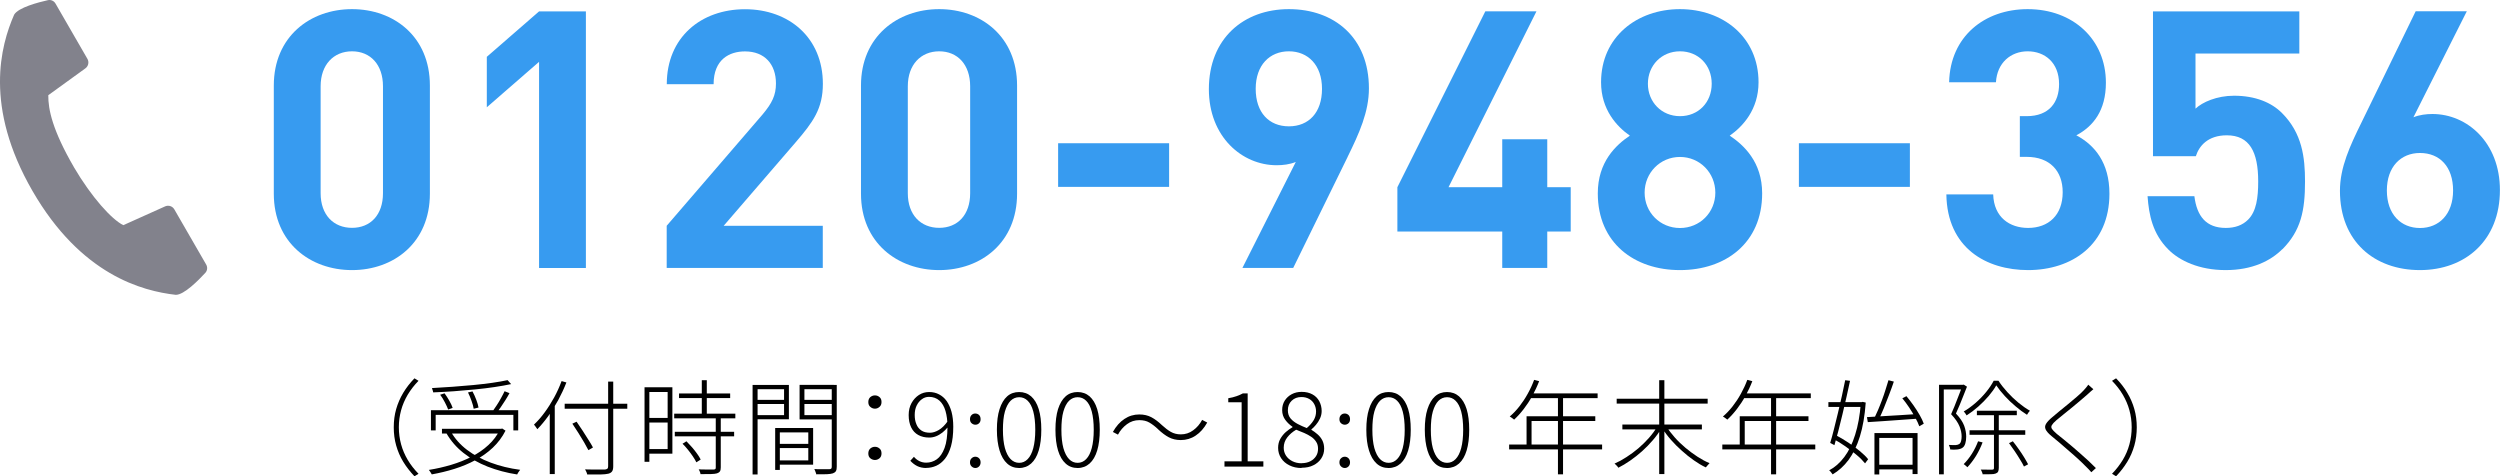
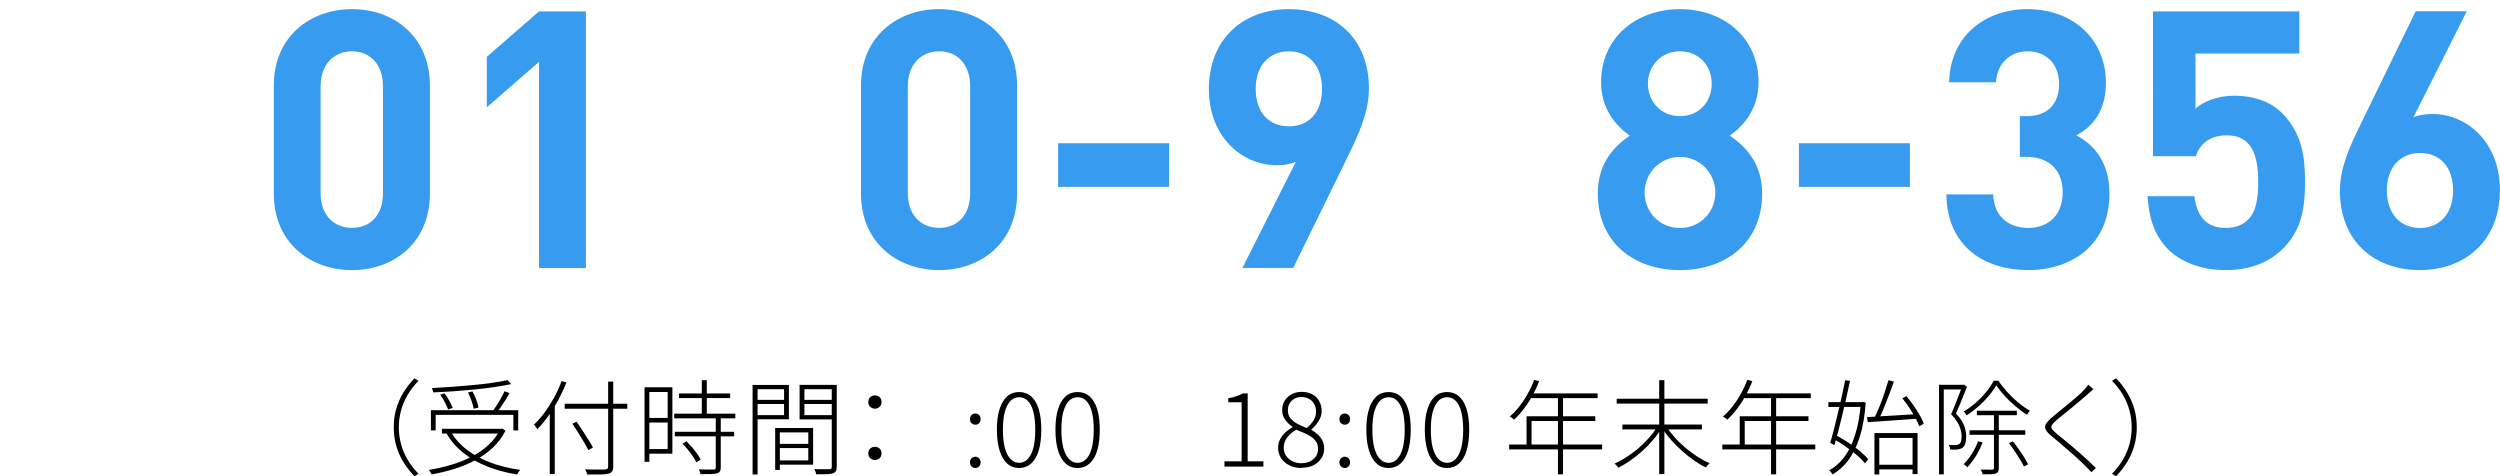
<svg xmlns="http://www.w3.org/2000/svg" id="_レイヤー_1" data-name="レイヤー 1" viewBox="0 0 289.9 55.23">
  <defs>
    <style>
      .cls-1, .cls-2, .cls-3 {
        stroke-width: 0px;
      }

      .cls-4 {
        isolation: isolate;
      }

      .cls-2 {
        fill: #82828c;
      }

      .cls-3 {
        fill: #379bf0;
      }
    </style>
  </defs>
  <g id="_受付時間_9:00_17:00_土日_休祝日_年末年始除く_" data-name="受付時間 9:00 17:00 土日 休祝日 年末年始除く " class="cls-4">
    <g class="cls-4">
      <path class="cls-1" d="m45.66,49.55c0-.74.09-1.45.28-2.11.19-.66.46-1.29.82-1.89.36-.6.79-1.15,1.3-1.68l.47.29c-.49.5-.9,1.03-1.25,1.61-.34.58-.6,1.18-.77,1.81-.17.63-.26,1.29-.26,1.97s.09,1.34.26,1.97c.17.63.43,1.23.77,1.81.34.57.76,1.11,1.25,1.61l-.47.29c-.5-.53-.94-1.09-1.3-1.68-.36-.59-.63-1.22-.82-1.89-.19-.67-.28-1.37-.28-2.11Z" />
      <path class="cls-1" d="m57.98,49.72h.14l.12-.03.38.25c-.38.75-.88,1.41-1.47,1.97s-1.27,1.04-2.03,1.45-1.56.74-2.42,1.01c-.86.27-1.74.48-2.63.64-.02-.05-.06-.1-.1-.17-.04-.06-.08-.13-.12-.19-.04-.06-.08-.12-.12-.16.89-.14,1.75-.34,2.59-.59s1.63-.56,2.36-.94c.73-.38,1.38-.82,1.95-1.35.57-.52,1.02-1.12,1.34-1.79v-.12Zm-8.02-2.15h10.13v2.34h-.56v-1.8h-9.01v1.8h-.55v-2.34Zm8.89-3.5l.42.47c-.55.12-1.19.23-1.91.34-.72.11-1.49.2-2.29.28s-1.62.15-2.45.21c-.83.06-1.63.1-2.39.13,0-.07-.03-.16-.06-.25-.03-.1-.06-.18-.08-.25.77-.04,1.56-.09,2.38-.15.82-.06,1.62-.13,2.41-.2.79-.08,1.53-.16,2.21-.26.68-.1,1.27-.2,1.77-.31Zm-7.8,1.7l.5-.16c.19.26.38.55.56.87.18.32.31.6.38.82l-.52.19c-.08-.22-.21-.5-.38-.83-.17-.33-.35-.63-.55-.89Zm.2,3.95h6.92v.55h-6.92v-.55Zm1.02.31c.46.82,1.09,1.53,1.88,2.13.79.6,1.71,1.1,2.76,1.49,1.05.39,2.18.67,3.41.83-.04.04-.08.09-.12.16-.04.07-.09.13-.13.19s-.07.12-.1.19c-1.23-.19-2.38-.5-3.43-.91-1.06-.42-1.99-.95-2.8-1.59-.81-.64-1.47-1.4-1.97-2.27l.5-.22Zm1.99-4.52l.53-.12c.16.29.31.62.44.97.13.35.22.65.26.9l-.56.14c-.04-.25-.12-.55-.25-.91-.13-.36-.26-.69-.41-.98Zm4.26-.14l.56.22c-.14.26-.3.54-.48.82-.18.28-.36.55-.54.82-.18.26-.36.49-.52.69l-.44-.19c.15-.21.32-.45.49-.72.18-.27.35-.55.51-.85.16-.29.3-.55.41-.79Z" />
      <path class="cls-1" d="m65.12,44.19l.56.16c-.27.7-.59,1.37-.94,2.03-.36.66-.74,1.27-1.15,1.85-.41.57-.84,1.09-1.28,1.54-.02-.04-.06-.09-.11-.16-.05-.07-.1-.13-.14-.2-.05-.06-.1-.12-.14-.17.43-.41.85-.88,1.24-1.42.4-.54.76-1.12,1.1-1.73.34-.62.62-1.25.86-1.89Zm-1.37,3.02l.58-.59v8.35h-.58v-7.77Zm1.73-.39h7.26v.58h-7.26v-.58Zm.89,2.31l.49-.23c.22.32.46.67.7,1.04.24.37.47.73.68,1.07.22.34.39.63.52.88l-.53.31c-.13-.25-.3-.55-.5-.91-.21-.36-.43-.72-.67-1.1-.24-.38-.47-.73-.69-1.06Zm4.16-4.88h.58v9.83c0,.27-.05.47-.14.59-.09.12-.23.21-.43.26-.2.05-.5.08-.89.09-.39.01-.91.01-1.56,0,0-.06-.03-.12-.05-.19-.03-.07-.06-.14-.09-.21-.03-.07-.07-.13-.11-.19.36,0,.7.01,1.01.02.32,0,.59,0,.82,0s.39,0,.47,0c.14-.02.23-.05.29-.1.06-.05.09-.14.09-.28v-9.83Z" />
      <path class="cls-1" d="m74.74,44.91h.56v8.64h-.56v-8.64Zm.29,0h2.94v7.7h-2.94v-.54h2.39v-6.61h-2.39v-.55Zm.01,3.55h2.63v.54h-2.63v-.54Zm3.14-.49h7.09v.54h-7.09v-.54Zm.07,2.1h6.88v.53h-6.88v-.53Zm.49-4.44h5.93v.53h-5.93v-.53Zm.4,5.83l.46-.29c.22.22.43.45.65.7.22.25.41.5.59.75.18.25.32.47.41.67l-.5.32c-.1-.2-.23-.43-.4-.68s-.36-.51-.57-.77c-.21-.26-.42-.5-.64-.71Zm3.86-3.11h.58v5.84c0,.21-.03.37-.1.47s-.18.18-.34.23c-.16.05-.39.07-.69.08-.3,0-.71.01-1.22.01,0-.07-.03-.16-.07-.27-.04-.11-.09-.2-.14-.28.42,0,.78.01,1.1.02.32,0,.52,0,.62,0,.1,0,.17-.03.21-.06.04-.03.05-.1.05-.19v-5.84Zm-1.62-4.26h.58v4.19h-.58v-4.19Z" />
      <path class="cls-1" d="m87.27,44.64h.58v10.38h-.58v-10.38Zm.29,1.73h3.52v.48h-3.52v-.48Zm.04-1.73h3.88v3.98h-3.88v-.48h3.32v-3.01h-3.32v-.49Zm2.29,4.99h.54v4.86h-.54v-4.86Zm.28,0h4.12v4.25h-4.12v-.49h3.56v-3.25h-3.56v-.5Zm.01,1.84h3.84v.49h-3.84v-.49Zm6.52-6.83v.49h-3.42v3.01h3.42v.49h-3.98v-4h3.98Zm-3.62,1.73h3.61v.48h-3.61v-.48Zm3.36-1.73h.59v9.47c0,.23-.03.41-.1.52-.07.12-.19.2-.35.26-.17.05-.41.09-.72.1-.31,0-.71.01-1.21.01,0-.06-.02-.12-.05-.19-.02-.07-.05-.14-.08-.22-.03-.07-.06-.14-.09-.2.26.02.51.02.75.02s.44,0,.62,0,.3,0,.37,0c.1,0,.18-.03.22-.07.04-.04.06-.11.06-.22v-9.47Z" />
      <path class="cls-1" d="m101.46,47.39c-.2,0-.38-.07-.54-.21-.16-.13-.23-.32-.23-.56s.08-.44.23-.57c.16-.13.33-.2.54-.2s.38.07.53.2c.16.13.23.32.23.57s-.08.43-.23.56c-.16.14-.33.21-.53.21Zm0,5.95c-.2,0-.38-.07-.54-.2-.16-.13-.23-.32-.23-.56s.08-.44.23-.57c.16-.13.33-.2.54-.2s.38.07.53.2c.16.13.23.32.23.57s-.08.43-.23.56c-.16.13-.33.2-.53.2Z" />
-       <path class="cls-1" d="m107.42,54.27c-.42,0-.77-.08-1.07-.23s-.56-.36-.79-.61l.42-.46c.18.22.4.39.65.51.25.12.51.17.77.17.45,0,.86-.13,1.23-.39s.67-.7.9-1.31c.23-.61.34-1.44.34-2.48,0-.69-.08-1.29-.23-1.81s-.39-.92-.71-1.21c-.32-.28-.72-.43-1.21-.43-.3,0-.58.09-.83.28-.25.18-.45.43-.6.74-.15.31-.22.67-.22,1.08s.06.75.19,1.06c.12.32.32.56.58.74.26.18.6.26,1.01.26.3,0,.64-.1,1-.31.36-.21.71-.55,1.05-1.03l.02.68c-.19.24-.41.45-.64.64-.24.18-.48.33-.74.43s-.52.15-.79.15c-.49,0-.91-.1-1.27-.3-.36-.2-.63-.49-.82-.88-.19-.39-.29-.87-.29-1.43,0-.53.11-.99.33-1.39.22-.4.51-.71.86-.94.36-.23.75-.34,1.18-.34s.81.09,1.15.27.64.43.88.77.43.76.57,1.26c.13.5.2,1.07.2,1.72,0,.89-.09,1.64-.26,2.25-.17.61-.41,1.1-.7,1.47-.3.37-.63.64-1.01.81s-.77.25-1.18.25Z" />
      <path class="cls-1" d="m113.1,49.25c-.16,0-.3-.06-.43-.17s-.19-.27-.19-.47.06-.37.19-.49c.12-.12.27-.17.43-.17s.31.06.43.17c.12.12.18.28.18.49s-.06.36-.18.47c-.12.12-.26.17-.43.17Zm0,5.02c-.16,0-.3-.06-.43-.18s-.19-.28-.19-.47c0-.21.06-.37.19-.48.12-.12.27-.18.43-.18s.31.06.43.18c.12.12.18.28.18.48,0,.19-.06.35-.18.47-.12.12-.26.18-.43.18Z" />
      <path class="cls-1" d="m118.18,54.27c-.54,0-1.01-.17-1.39-.52-.38-.34-.68-.85-.88-1.51s-.31-1.46-.31-2.41.1-1.74.31-2.39.5-1.14.88-1.48c.38-.34.85-.5,1.39-.5s1.01.17,1.39.5c.38.34.68.83.88,1.48s.3,1.45.3,2.39-.1,1.75-.3,2.41-.49,1.16-.88,1.51c-.38.34-.85.52-1.39.52Zm0-.6c.38,0,.71-.14.99-.43.28-.29.5-.71.65-1.28.15-.57.23-1.28.23-2.12s-.08-1.56-.23-2.12c-.15-.56-.37-.98-.65-1.25-.28-.28-.61-.41-.99-.41s-.71.14-.99.41c-.28.28-.5.7-.66,1.25-.16.56-.23,1.27-.23,2.12s.08,1.56.23,2.12c.16.57.38.99.66,1.28.28.28.61.43.99.43Z" />
      <path class="cls-1" d="m124.96,54.27c-.54,0-1.01-.17-1.39-.52-.38-.34-.68-.85-.88-1.51-.2-.66-.3-1.46-.3-2.41s.1-1.74.3-2.39c.21-.65.5-1.14.88-1.48.38-.34.85-.5,1.39-.5s1.01.17,1.39.5c.38.34.68.83.88,1.48.2.65.3,1.45.3,2.39s-.1,1.75-.3,2.41c-.2.66-.49,1.16-.88,1.51-.38.34-.85.52-1.39.52Zm0-.6c.38,0,.71-.14.99-.43.28-.29.5-.71.65-1.28.15-.57.23-1.28.23-2.12s-.08-1.56-.23-2.12c-.15-.56-.37-.98-.65-1.25-.28-.28-.61-.41-.99-.41s-.71.14-.99.41c-.29.28-.5.7-.66,1.25-.16.56-.23,1.27-.23,2.12s.08,1.56.23,2.12c.16.57.38.99.66,1.28s.61.43.99.43Z" />
-       <path class="cls-1" d="m134.31,49.79c-.36-.34-.7-.6-1.03-.79-.32-.19-.71-.28-1.17-.28-.52,0-1,.15-1.43.47s-.78.72-1.04,1.21l-.59-.31c.37-.66.81-1.16,1.34-1.51.52-.35,1.1-.52,1.72-.52.54,0,1,.11,1.4.32.4.21.81.52,1.23.92.36.33.7.59,1.03.78s.72.29,1.16.29c.52,0,1-.15,1.43-.47.43-.31.78-.72,1.04-1.21l.59.31c-.37.66-.81,1.16-1.34,1.51-.52.35-1.1.52-1.72.52-.53,0-.99-.11-1.39-.32-.4-.21-.81-.52-1.24-.92Z" />
      <path class="cls-1" d="m141.99,54.11v-.61h1.99v-6.85h-1.55v-.47c.36-.06.68-.14.96-.24.28-.1.52-.2.73-.32h.56v7.88h1.82v.61h-4.51Z" />
      <path class="cls-1" d="m150.92,54.27c-.52,0-.99-.1-1.4-.31-.41-.2-.73-.48-.96-.83-.23-.35-.35-.75-.35-1.2,0-.38.08-.73.25-1.03s.38-.57.64-.8.52-.41.78-.56v-.05c-.31-.21-.59-.47-.83-.79-.24-.32-.37-.7-.37-1.15,0-.42.1-.78.3-1.1.2-.31.47-.56.81-.74.34-.18.72-.27,1.15-.27.49,0,.9.1,1.25.29s.61.46.79.79c.18.34.28.72.28,1.14,0,.31-.07.61-.2.88-.13.28-.29.52-.47.73-.18.21-.35.39-.52.52v.05c.25.15.48.32.71.52.22.19.41.42.55.69.14.27.22.59.22.98,0,.41-.11.78-.33,1.12s-.53.61-.92.8c-.39.2-.85.29-1.37.29Zm.01-.56c.38,0,.72-.07,1.01-.22.29-.15.51-.35.67-.6.16-.25.23-.53.23-.85s-.07-.59-.22-.81c-.14-.22-.33-.42-.57-.58-.24-.16-.51-.31-.81-.44-.3-.13-.62-.26-.94-.38-.42.25-.76.54-1.03.89-.27.35-.41.74-.41,1.2,0,.34.09.64.26.91.18.27.42.49.74.65.32.16.67.24,1.06.24Zm.61-4.08c.34-.29.6-.59.79-.9.19-.32.28-.65.28-1.02,0-.3-.07-.58-.2-.83-.13-.25-.32-.46-.58-.61s-.56-.23-.92-.23c-.46,0-.83.14-1.13.43-.3.29-.44.66-.44,1.11,0,.38.11.7.32.95s.49.46.83.64.69.33,1.05.47Z" />
      <path class="cls-1" d="m155.94,49.25c-.16,0-.3-.06-.43-.17s-.19-.27-.19-.47.06-.37.19-.49c.12-.12.27-.17.43-.17s.31.06.43.17c.12.12.18.28.18.49s-.06.36-.18.47-.26.17-.43.17Zm0,5.02c-.16,0-.3-.06-.43-.18s-.19-.28-.19-.47c0-.21.06-.37.19-.48.12-.12.27-.18.43-.18s.31.06.43.18c.12.12.18.28.18.48,0,.19-.06.35-.18.47s-.26.18-.43.18Z" />
      <path class="cls-1" d="m161.02,54.27c-.54,0-1.01-.17-1.39-.52s-.68-.85-.88-1.51c-.21-.66-.31-1.46-.31-2.41s.1-1.74.31-2.39c.2-.65.5-1.14.88-1.48.38-.34.85-.5,1.39-.5s1.01.17,1.39.5c.38.34.68.83.88,1.48.2.65.3,1.45.3,2.39s-.1,1.75-.3,2.41c-.2.66-.49,1.16-.88,1.51-.38.34-.85.52-1.39.52Zm0-.6c.38,0,.71-.14.99-.43.28-.29.5-.71.65-1.28.15-.57.23-1.28.23-2.12s-.08-1.56-.23-2.12c-.15-.56-.37-.98-.65-1.25-.28-.28-.61-.41-.99-.41s-.71.14-.99.41c-.28.28-.5.7-.66,1.25-.16.56-.23,1.27-.23,2.12s.08,1.56.23,2.12c.16.57.38.99.66,1.28.28.28.61.43.99.43Z" />
      <path class="cls-1" d="m167.8,54.27c-.54,0-1.01-.17-1.39-.52-.38-.34-.68-.85-.88-1.51s-.31-1.46-.31-2.41.1-1.74.31-2.39.5-1.14.88-1.48c.38-.34.85-.5,1.39-.5s1.01.17,1.39.5c.38.34.68.83.88,1.48s.3,1.45.3,2.39-.1,1.75-.3,2.41-.49,1.16-.88,1.51c-.38.34-.85.52-1.39.52Zm0-.6c.38,0,.71-.14.99-.43.28-.29.5-.71.65-1.28.15-.57.23-1.28.23-2.12s-.08-1.56-.23-2.12c-.15-.56-.37-.98-.65-1.25-.28-.28-.61-.41-.99-.41s-.71.14-.99.41c-.28.28-.5.7-.66,1.25-.16.56-.23,1.27-.23,2.12s.08,1.56.23,2.12c.16.57.38.99.66,1.28.28.28.61.43.99.43Z" />
      <path class="cls-1" d="m175,51.55h10.78v.56h-10.78v-.56Zm2.9-7.5l.58.15c-.22.58-.49,1.15-.79,1.7-.3.55-.63,1.05-.99,1.52s-.73.88-1.12,1.24c-.03-.02-.08-.06-.14-.11-.06-.05-.12-.1-.19-.14-.06-.05-.12-.08-.18-.11.4-.34.78-.74,1.13-1.19.35-.45.67-.93.96-1.46.29-.52.54-1.06.74-1.61Zm-.88,4.22h7.97v.55h-7.39v3.02h-.58v-3.58Zm.43-2.65h7.81v.55h-8.1l.29-.55Zm3.21.3h.59v9.08h-.59v-9.08Z" />
      <path class="cls-1" d="m192.19,49.47l.47.2c-.28.47-.61.93-1,1.38-.38.45-.8.87-1.24,1.27-.44.39-.9.76-1.38,1.09-.47.33-.93.6-1.38.83-.03-.06-.07-.12-.12-.17-.05-.06-.1-.12-.16-.17-.06-.06-.11-.11-.16-.14.46-.2.92-.45,1.39-.76.47-.3.93-.64,1.38-1.02.44-.38.85-.78,1.22-1.2s.69-.86.97-1.29Zm-4.72-3.23h10.55v.56h-10.55v-.56Zm.66,2.99h9.22v.56h-9.22v-.56Zm4.27-5.14h.6v10.88h-.6v-10.88Zm.82,5.34c.27.43.6.86.98,1.29.38.43.8.83,1.25,1.21.45.38.92.72,1.39,1.03.48.31.94.56,1.4.75-.04.04-.09.09-.14.15-.06.06-.11.12-.16.18-.05.06-.09.12-.13.16-.46-.21-.92-.49-1.39-.82-.47-.33-.94-.7-1.39-1.11-.46-.4-.88-.83-1.27-1.27-.39-.44-.73-.9-1.01-1.36l.47-.22Z" />
      <path class="cls-1" d="m199.72,51.55h10.78v.56h-10.78v-.56Zm2.9-7.5l.58.15c-.22.58-.49,1.15-.79,1.7-.3.55-.63,1.05-.99,1.52-.36.47-.73.88-1.12,1.24-.03-.02-.08-.06-.14-.11-.06-.05-.12-.1-.19-.14s-.12-.08-.18-.11c.4-.34.78-.74,1.13-1.19.35-.45.67-.93.96-1.46s.54-1.06.74-1.61Zm-.88,4.22h7.97v.55h-7.39v3.02h-.58v-3.58Zm.43-2.65h7.81v.55h-8.1l.29-.55Zm3.2.3h.59v9.08h-.59v-9.08Z" />
      <path class="cls-1" d="m212.02,46.63h4v.56h-4v-.56Zm3.76,0h.11l.1-.03.36.08c-.11,1.54-.34,2.85-.68,3.94-.34,1.09-.78,1.99-1.31,2.71-.53.71-1.15,1.27-1.85,1.68-.05-.06-.11-.14-.18-.24-.07-.1-.14-.17-.22-.23.66-.35,1.25-.87,1.76-1.55s.93-1.54,1.25-2.57c.33-1.03.55-2.25.66-3.66v-.14Zm-1.81-2.54l.56.07c-.12.58-.26,1.2-.41,1.87s-.31,1.34-.47,2.02c-.16.68-.32,1.33-.48,1.94-.16.62-.31,1.16-.45,1.63l-.49-.26c.14-.45.28-.97.43-1.57.15-.6.31-1.23.47-1.91.16-.67.31-1.33.46-1.99.14-.65.27-1.25.38-1.81Zm-1.39,6.79l.32-.41c.47.25.95.53,1.43.85.48.32.92.64,1.33.98.41.34.73.65.97.95l-.36.48c-.24-.3-.56-.63-.97-.97-.41-.34-.85-.68-1.32-1.01s-.94-.62-1.4-.86Zm3.91-2.51c.47-.03,1.03-.06,1.66-.1.64-.03,1.32-.07,2.04-.12.72-.05,1.45-.1,2.18-.14v.54c-.71.05-1.4.1-2.1.15-.7.05-1.36.1-1.99.14-.63.04-1.2.08-1.69.11l-.1-.59Zm2.5-4.28l.62.16c-.16.47-.34.98-.55,1.52-.2.54-.41,1.07-.62,1.58s-.41.96-.61,1.34l-.5-.16c.14-.29.29-.62.45-.99.16-.37.31-.76.46-1.16.15-.4.29-.8.41-1.2s.24-.76.34-1.1Zm-1.63,6.13h5v4.75h-.58v-4.19h-3.86v4.24h-.56v-4.8Zm.3,3.67h4.42v.54h-4.42v-.54Zm2.94-7.71l.47-.24c.28.33.55.69.82,1.07.27.38.51.76.72,1.13.21.37.37.7.47.99l-.52.3c-.1-.29-.26-.63-.47-1.01-.21-.38-.44-.77-.7-1.16-.26-.39-.53-.75-.8-1.08Z" />
      <path class="cls-1" d="m224.85,44.62h2.82v.54h-2.27v9.84h-.55v-10.38Zm2.66,0h.1l.11-.02.37.24c-.13.32-.26.66-.4,1.01-.14.36-.28.71-.43,1.07-.15.36-.3.7-.45,1.03.48.51.8.99.96,1.43.16.44.23.86.23,1.25,0,.28-.03.54-.1.78-.07.24-.18.41-.33.51-.08.06-.17.1-.27.13-.1.03-.21.06-.32.07-.27.03-.55.03-.83,0,0-.06-.03-.15-.05-.25-.03-.1-.07-.2-.11-.28.15,0,.3.01.43.02s.26,0,.37,0c.17-.02.3-.05.4-.12.1-.07.18-.19.22-.36s.06-.34.06-.53c0-.36-.08-.75-.25-1.17s-.49-.89-.97-1.4c.13-.28.25-.56.37-.86.12-.29.23-.58.34-.87.11-.29.22-.56.32-.82.1-.26.19-.49.26-.7v-.16Zm1.86,6.55l.53.13c-.2.54-.46,1.07-.77,1.58-.32.51-.65.94-.99,1.3-.02-.03-.06-.07-.12-.11-.06-.04-.11-.09-.16-.14-.05-.05-.1-.08-.15-.11.34-.34.66-.74.95-1.2.29-.46.53-.95.72-1.45Zm2.12-6.49c-.22.4-.52.81-.88,1.24-.36.42-.76.83-1.2,1.22-.44.39-.89.73-1.36,1.03-.04-.06-.09-.14-.15-.23s-.12-.16-.19-.22c.48-.28.94-.62,1.39-1.01.45-.39.85-.81,1.22-1.26.36-.44.65-.88.87-1.3h.55c.29.45.64.89,1.04,1.33.4.44.83.85,1.28,1.22.45.37.89.68,1.33.93-.06.06-.12.13-.18.22-.06.09-.12.17-.16.25-.43-.27-.87-.59-1.31-.97-.45-.37-.86-.77-1.25-1.19s-.72-.84-1-1.25Zm-3.1,5.21h6.46v.53h-6.46v-.53Zm.85-2.26h4.63v.52h-4.63v-.52Zm1.98.22h.56v6.4c0,.19-.03.34-.08.44-.05.1-.15.17-.28.22-.13.05-.31.08-.56.08s-.56.01-.95.01c0-.07-.04-.16-.08-.26-.04-.11-.09-.2-.14-.29.32,0,.6.01.85.01h.47c.09,0,.14-.02.17-.05s.04-.08.04-.16v-6.41Zm1.74,3.54l.45-.22c.22.28.45.58.68.91.23.32.44.64.63.95.19.31.34.58.46.81l-.48.26c-.11-.23-.26-.51-.46-.82-.19-.32-.4-.64-.62-.97-.22-.33-.44-.64-.65-.92Z" />
      <path class="cls-1" d="m242.75,45.13c-.09.07-.21.17-.35.3-.14.13-.26.23-.34.31-.22.19-.48.42-.79.68s-.64.54-.98.82-.68.55-1,.81c-.32.26-.6.48-.83.68-.26.22-.43.41-.52.56-.09.15-.09.29,0,.44.09.14.28.34.56.58.24.19.51.41.81.65.3.24.61.5.94.78.32.28.65.56.98.85s.65.58.96.86c.31.29.59.56.85.83l-.53.48c-.2-.23-.43-.48-.7-.73-.22-.23-.5-.5-.83-.8-.33-.3-.67-.61-1.04-.92-.36-.32-.72-.62-1.07-.93-.35-.3-.67-.56-.96-.8-.37-.3-.6-.57-.7-.79-.1-.22-.08-.44.06-.66.14-.22.37-.47.71-.75.21-.19.49-.42.82-.69.33-.26.67-.54,1.02-.83.35-.29.69-.58,1.01-.85s.58-.52.78-.73c.09-.1.19-.21.3-.34.11-.13.19-.24.24-.33l.59.52Z" />
      <path class="cls-1" d="m247.78,49.55c0,.73-.09,1.44-.28,2.11-.19.67-.46,1.3-.82,1.89-.36.59-.79,1.15-1.3,1.68l-.47-.29c.49-.5.9-1.04,1.25-1.61.34-.57.6-1.17.77-1.81.17-.63.26-1.29.26-1.97s-.09-1.35-.26-1.97c-.17-.63-.43-1.23-.77-1.81-.34-.58-.76-1.11-1.25-1.61l.47-.29c.51.52.95,1.08,1.3,1.68.36.6.63,1.22.82,1.89.19.66.28,1.37.28,2.11Z" />
    </g>
  </g>
  <g id="_グループ_7461" data-name="グループ 7461">
    <g id="_0120-139-664" data-name=" 0120-139-664" class="cls-4">
      <g class="cls-4">
        <path class="cls-3" d="m40.82,31.32c-4.85,0-9.07-3.18-9.07-8.86v-12.54c0-5.68,4.22-8.86,9.07-8.86s9.03,3.18,9.03,8.86v12.54c0,5.68-4.18,8.86-9.03,8.86Zm3.59-21.32c0-2.51-1.46-4.05-3.59-4.05s-3.64,1.55-3.64,4.05v12.41c0,2.51,1.5,4.01,3.64,4.01s3.59-1.5,3.59-4.01v-12.41Z" />
        <path class="cls-3" d="m62.51,31.07V7.17l-6.06,5.27v-5.85l6.06-5.27h5.43v29.76h-5.43Z" />
-         <path class="cls-3" d="m77.31,31.07v-4.89l11.12-12.91c1.09-1.3,1.55-2.22,1.55-3.59,0-2.21-1.29-3.72-3.59-3.72-1.8,0-3.64.92-3.64,3.8h-5.43c0-5.43,3.97-8.69,9.07-8.69s9.03,3.3,9.03,8.65c0,2.88-1.13,4.43-3.18,6.81l-8.32,9.65h11.49v4.89h-18.1Z" />
        <path class="cls-3" d="m108.91,31.32c-4.85,0-9.07-3.18-9.07-8.86v-12.54c0-5.68,4.22-8.86,9.07-8.86s9.03,3.18,9.03,8.86v12.54c0,5.68-4.18,8.86-9.03,8.86Zm3.59-21.32c0-2.51-1.46-4.05-3.59-4.05s-3.64,1.55-3.64,4.05v12.41c0,2.51,1.5,4.01,3.64,4.01s3.59-1.5,3.59-4.01v-12.41Z" />
        <path class="cls-3" d="m122.7,21.67v-5.06h12.87v5.06h-12.87Z" />
        <path class="cls-3" d="m156.27,18.2l-6.31,12.87h-5.89l6.19-12.29c-.71.29-1.5.38-2.22.38-4.01,0-7.86-3.3-7.86-8.82,0-5.85,4.01-9.28,9.28-9.28s9.28,3.3,9.28,9.19c0,2.72-1.13,5.22-2.47,7.94Zm-6.81-12.25c-2.22,0-3.85,1.59-3.85,4.35s1.55,4.35,3.85,4.35,3.84-1.59,3.84-4.35-1.63-4.35-3.84-4.35Z" />
-         <path class="cls-3" d="m179.42,26.85v4.22h-5.22v-4.22h-12.16v-5.14l10.2-20.4h5.93l-10.2,20.4h6.23v-5.56h5.22v5.56h2.72v5.14h-2.72Z" />
        <path class="cls-3" d="m194.81,31.32c-5.27,0-9.53-3.13-9.53-8.9,0-3.64,2.09-5.6,3.72-6.69-1.5-1.04-3.34-3.01-3.34-6.19,0-5.27,4.18-8.48,9.15-8.48s9.11,3.22,9.11,8.48c0,3.18-1.84,5.14-3.34,6.19,1.63,1.09,3.76,3.05,3.76,6.69,0,5.77-4.26,8.9-9.53,8.9Zm0-13.12c-2.3,0-4.1,1.84-4.1,4.14s1.8,4.1,4.1,4.1,4.1-1.8,4.1-4.1-1.8-4.14-4.1-4.14Zm0-12.25c-2.13,0-3.72,1.63-3.72,3.76s1.59,3.76,3.72,3.76,3.68-1.59,3.68-3.76-1.55-3.76-3.68-3.76Z" />
        <path class="cls-3" d="m208.6,21.67v-5.06h12.87v5.06h-12.87Z" />
        <path class="cls-3" d="m235.19,31.32c-4.85,0-9.4-2.55-9.49-8.78h5.43c.08,2.67,1.92,3.89,4.05,3.89,2.34,0,4.01-1.46,4.01-4.14,0-2.47-1.5-4.1-4.18-4.1h-.79v-4.72h.79c2.63,0,3.76-1.63,3.76-3.72,0-2.51-1.67-3.8-3.64-3.8s-3.55,1.34-3.68,3.59h-5.43c.12-5.31,4.1-8.48,9.11-8.48,5.27,0,9.07,3.51,9.07,8.53,0,3.22-1.46,5.06-3.43,6.1,2.13,1.13,3.84,3.18,3.84,6.77,0,5.93-4.35,8.86-9.45,8.86Z" />
        <path class="cls-3" d="m264.65,28.9c-1.34,1.34-3.47,2.42-6.56,2.42s-5.35-1.09-6.64-2.38c-1.84-1.84-2.26-4.01-2.42-6.19h5.43c.29,2.34,1.38,3.68,3.64,3.68,1.04,0,1.92-.29,2.59-.96.96-.96,1.17-2.55,1.17-4.43,0-3.43-1-5.35-3.64-5.35-2.21,0-3.22,1.25-3.59,2.42h-4.97V1.32h16.97v4.89h-12.04v6.39c.79-.75,2.47-1.5,4.47-1.5,2.47,0,4.35.79,5.56,2.01,2.34,2.34,2.67,5.14,2.67,7.94,0,3.34-.46,5.68-2.63,7.86Z" />
        <path class="cls-3" d="m280.62,31.32c-5.27,0-9.28-3.3-9.28-9.2,0-2.72,1.17-5.22,2.51-7.94l6.27-12.87h5.93l-6.19,12.29c.71-.29,1.5-.38,2.21-.38,4.01,0,7.82,3.3,7.82,8.82,0,5.85-4.01,9.28-9.28,9.28Zm0-13.58c-2.21,0-3.84,1.59-3.84,4.35s1.63,4.35,3.84,4.35,3.84-1.59,3.84-4.35-1.55-4.35-3.84-4.35Z" />
      </g>
    </g>
-     <path id="_パス_98" data-name="パス 98" class="cls-2" d="m8.56,19.37c2.05,3.49,4.39,6.08,5.74,6.74l4.85-2.18c.39-.17.84-.03,1.06.34l3.7,6.41c.18.31.14.71-.11.97-.77.84-2.45,2.54-3.41,2.54-3.88-.44-11-2.3-16.63-12.06C-1.87,12.37.07,5.29,1.64,1.7,2.13.87,4.44.27,5.55.02c.35-.08.71.08.89.4l3.7,6.41c.21.37.11.84-.23,1.09l-4.31,3.12c-.02,1.65.49,4.07,2.97,8.34h0Z" />
  </g>
</svg>